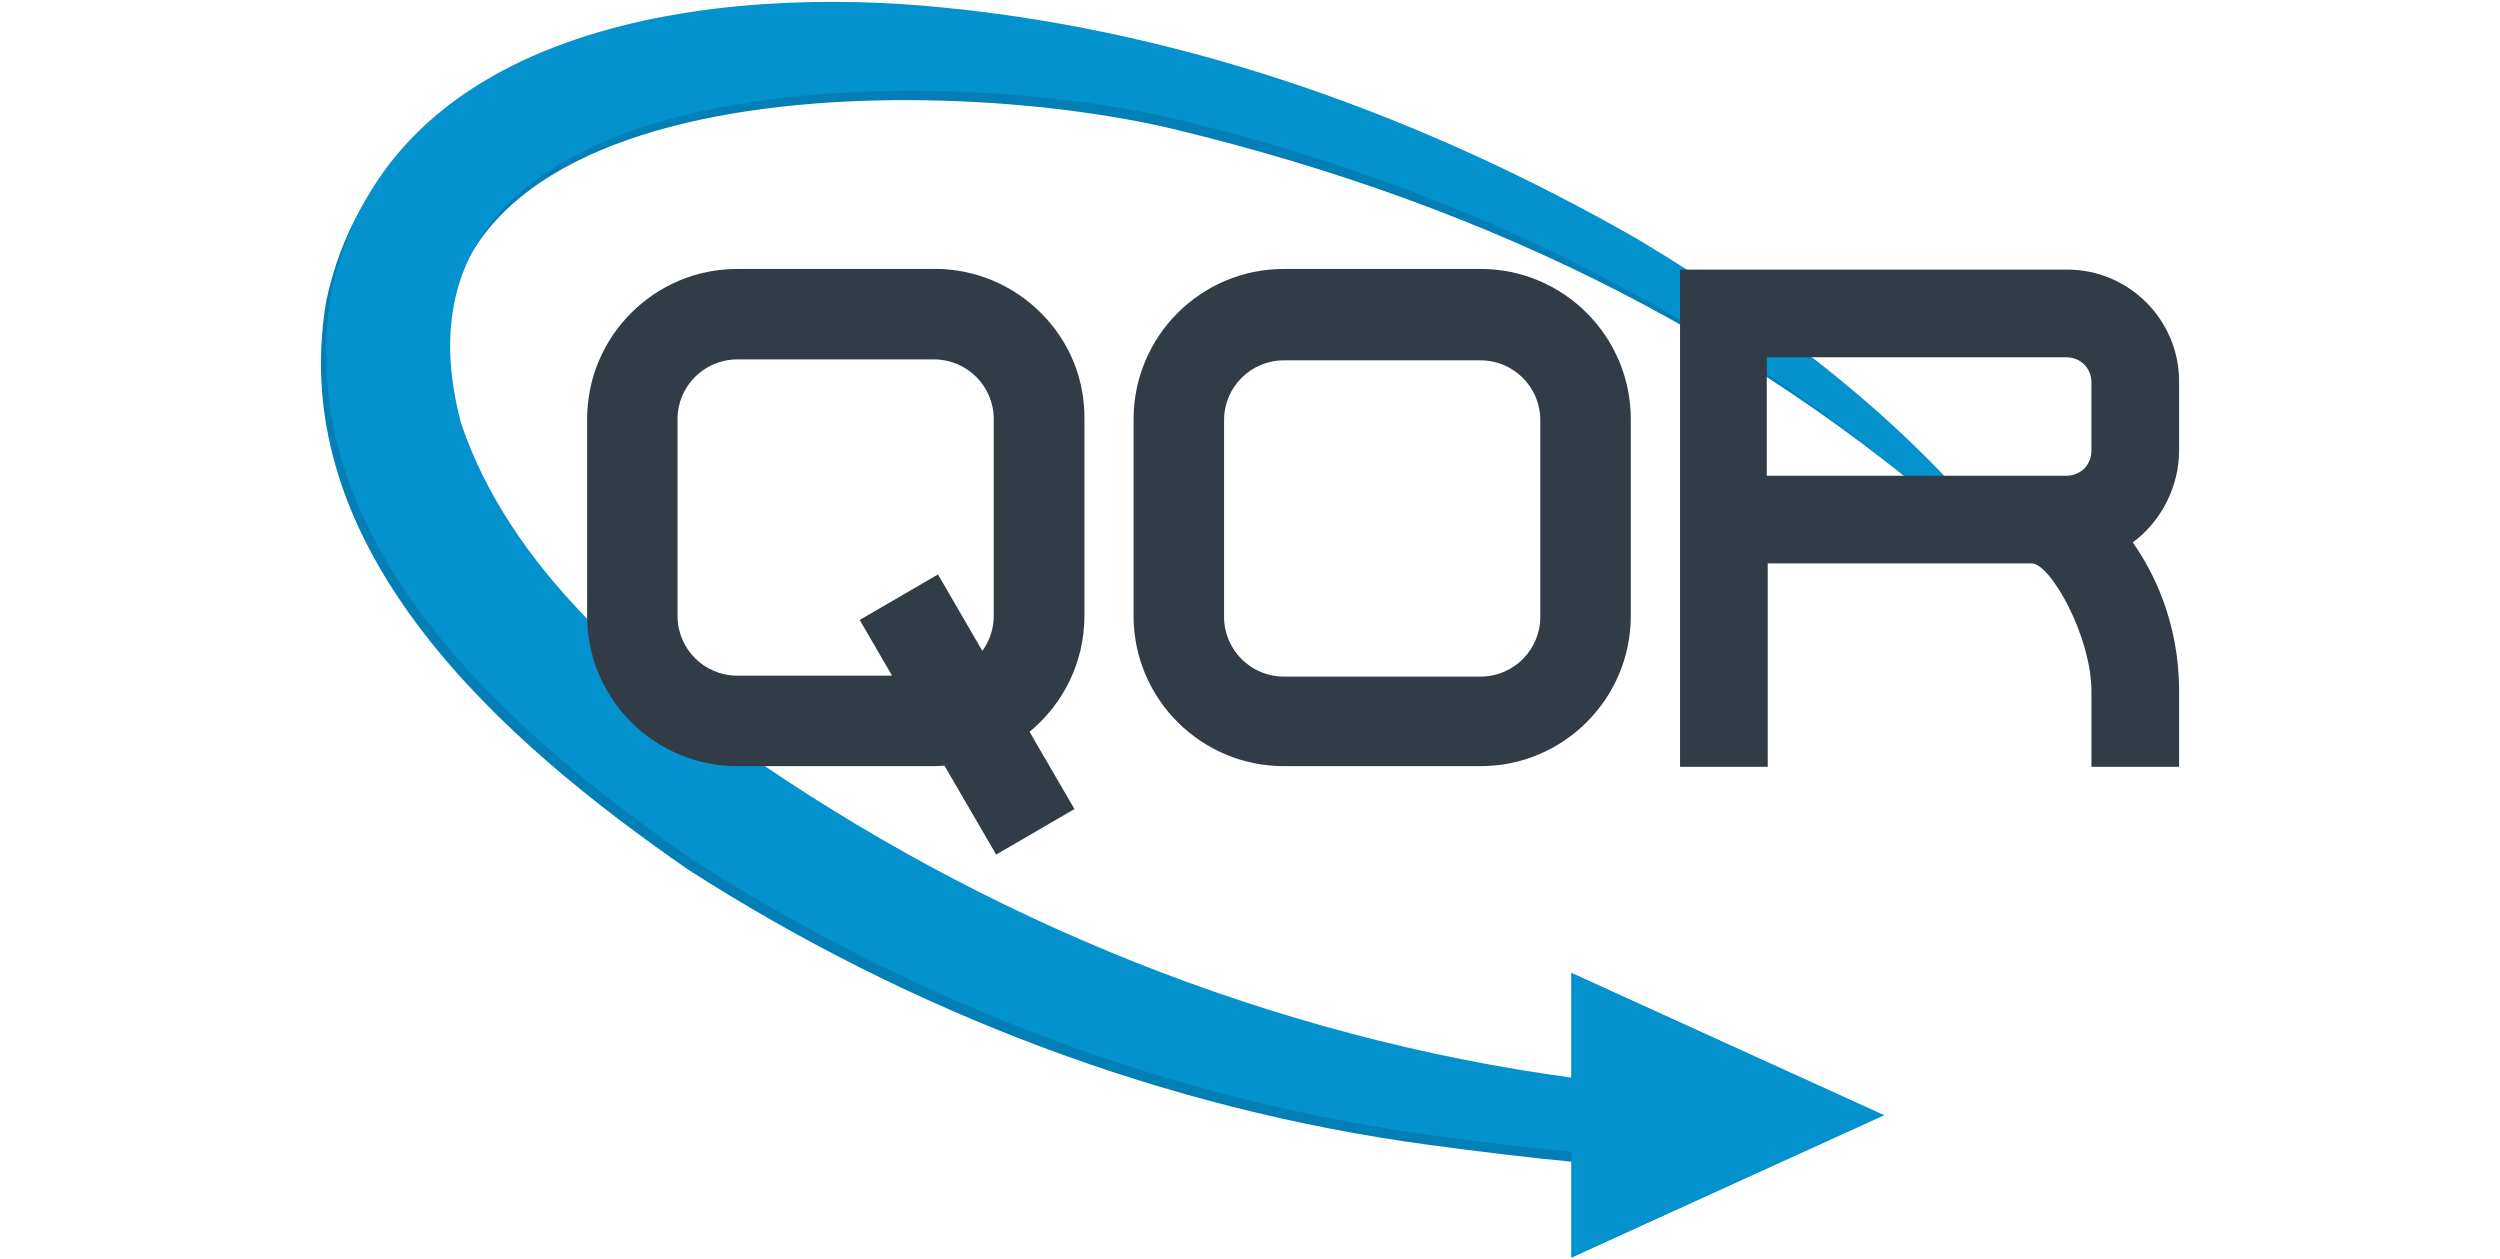
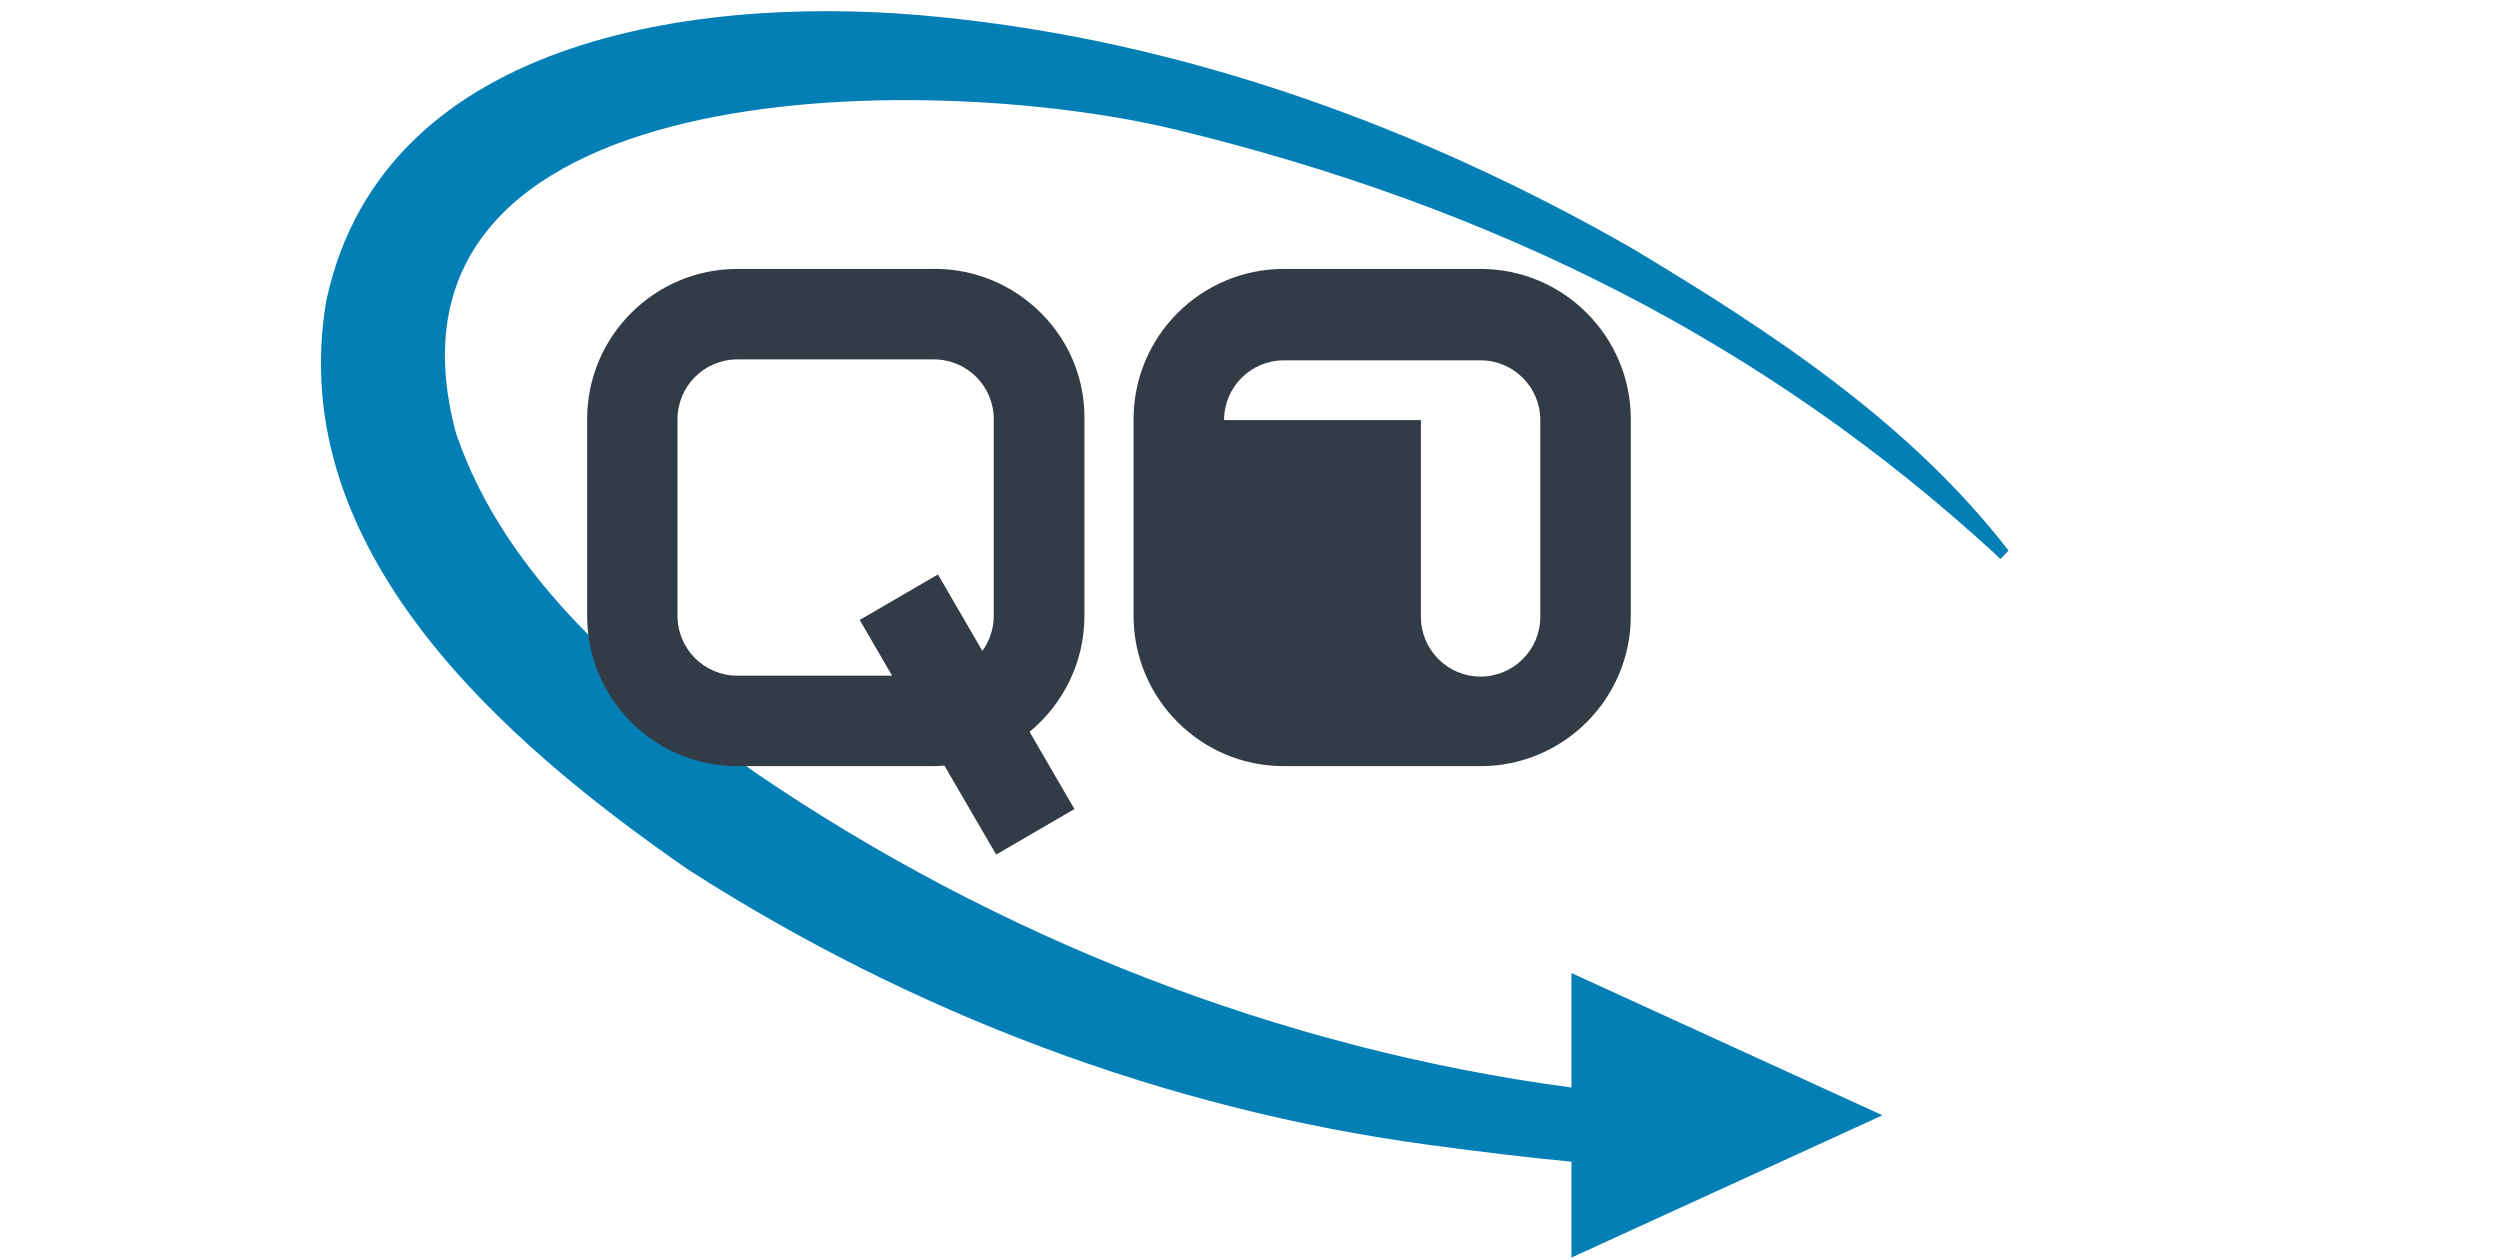
<svg xmlns="http://www.w3.org/2000/svg" id="a" width="268" height="135" viewBox="0 0 268 135">
  <g>
    <g>
      <path d="m174.98,26.63C152.28,13.63,126.98,4.43,100.78,1.83c-24.1-2.5-59.6,1.4-65.8,30.4-4.6,26.9,19.3,47.5,38.8,61,24,15.4,51.2,25.7,79.4,29.5,5.57.75,11.11,1.42,15.28,1.8v10.28l33.34-15.25-33.34-15.25v12.27c-31.18-4.13-61.51-16.04-87.48-33.75-13.1-9.4-26.8-20.8-32.1-36.4C38.48,7.53,99.38,7.53,125.78,13.83c34.8,8.4,63.64,23.09,88.14,45.59l.52.51.88-.91c-10.6-13.7-25.34-23.39-40.34-32.39Z" fill="#037fb5" />
-       <path d="m171.53,115.91c-32.06-3.81-63.32-15.91-89.99-34.09-13.1-9.4-26.8-20.8-32.1-36.4C39.04,6.53,99.94,6.53,126.34,12.83c34.8,8.4,63.1,24.1,87.6,46.6l.5.5.9-.9c-10.6-13.7-24.8-24.4-39.8-33.4C152.84,12.63,127.54,3.43,101.34.83c-24.1-2.5-59.6,1.4-65.8,30.4-4.6,26.9,19.3,47.5,38.8,61,24,15.4,51.2,25.7,79.4,29.5,6.94.94,13.85,1.74,18.11,2.03l-.32-7.84Z" fill="#0392ce" />
-       <polygon points="202 119.55 168.46 104.3 168.46 134.8 202 119.55" fill="#0392ce" />
    </g>
    <path d="m100.14,28.83h-21.1c-8.88,0-16.1,7.22-16.1,16.1v21.1c0,8.88,7.22,16.1,16.1,16.1h21.1c.37,0,.74-.03,1.1-.06l5.55,9.54,8.39-4.88-4.81-8.28c3.59-2.96,5.88-7.43,5.88-12.43v-21.09c.05-4.25-1.58-8.27-4.59-11.31-3.06-3.09-7.15-4.8-11.51-4.8Zm.41,32.75l-8.39,4.88,3.47,5.97h-16.6c-3.53,0-6.4-2.87-6.4-6.4v-21.1c0-3.53,2.87-6.4,6.4-6.4h21.1c3.53,0,6.4,2.87,6.4,6.4v21.1c0,1.4-.46,2.69-1.22,3.75l-4.76-8.2Z" fill="#323c46" />
  </g>
  <g>
-     <path d="m158.72,28.83h-21.1c-8.88,0-16.1,7.22-16.1,16.1v21.1c0,8.88,7.22,16.1,16.1,16.1h21.1c8.88,0,16.1-7.22,16.1-16.1v-21.1c0-8.88-7.22-16.1-16.1-16.1Zm-27.5,16.2c0-3.53,2.87-6.4,6.4-6.4h21.1c3.53,0,6.4,2.87,6.4,6.4v21.1c0,3.53-2.87,6.4-6.4,6.4h-21.1c-3.53,0-6.4-2.87-6.4-6.4v-21.1Z" fill="#323c46" />
-     <path d="m233.6,48.3v-7.4c0-6.62-5.38-12-12-12h-41.5v53.3h9.4v-21.8h28.3c2.01,0,6.4,7.82,6.4,13.7v8.1h9.4v-8.1c0-7.55-2.87-12.98-4.97-15.95,3.05-2.24,4.97-6,4.97-9.85Zm-12.1,2.7h-32.1v-12.7h32.1c1.54,0,2.7,1.16,2.7,2.7v7.3c0,1.54-1.16,2.7-2.7,2.7Z" fill="#323c46" />
+     <path d="m158.72,28.83h-21.1c-8.88,0-16.1,7.22-16.1,16.1v21.1c0,8.88,7.22,16.1,16.1,16.1h21.1c8.88,0,16.1-7.22,16.1-16.1v-21.1c0-8.88-7.22-16.1-16.1-16.1Zm-27.5,16.2c0-3.53,2.87-6.4,6.4-6.4h21.1c3.53,0,6.4,2.87,6.4,6.4v21.1c0,3.53-2.87,6.4-6.4,6.4c-3.53,0-6.4-2.87-6.4-6.4v-21.1Z" fill="#323c46" />
  </g>
</svg>